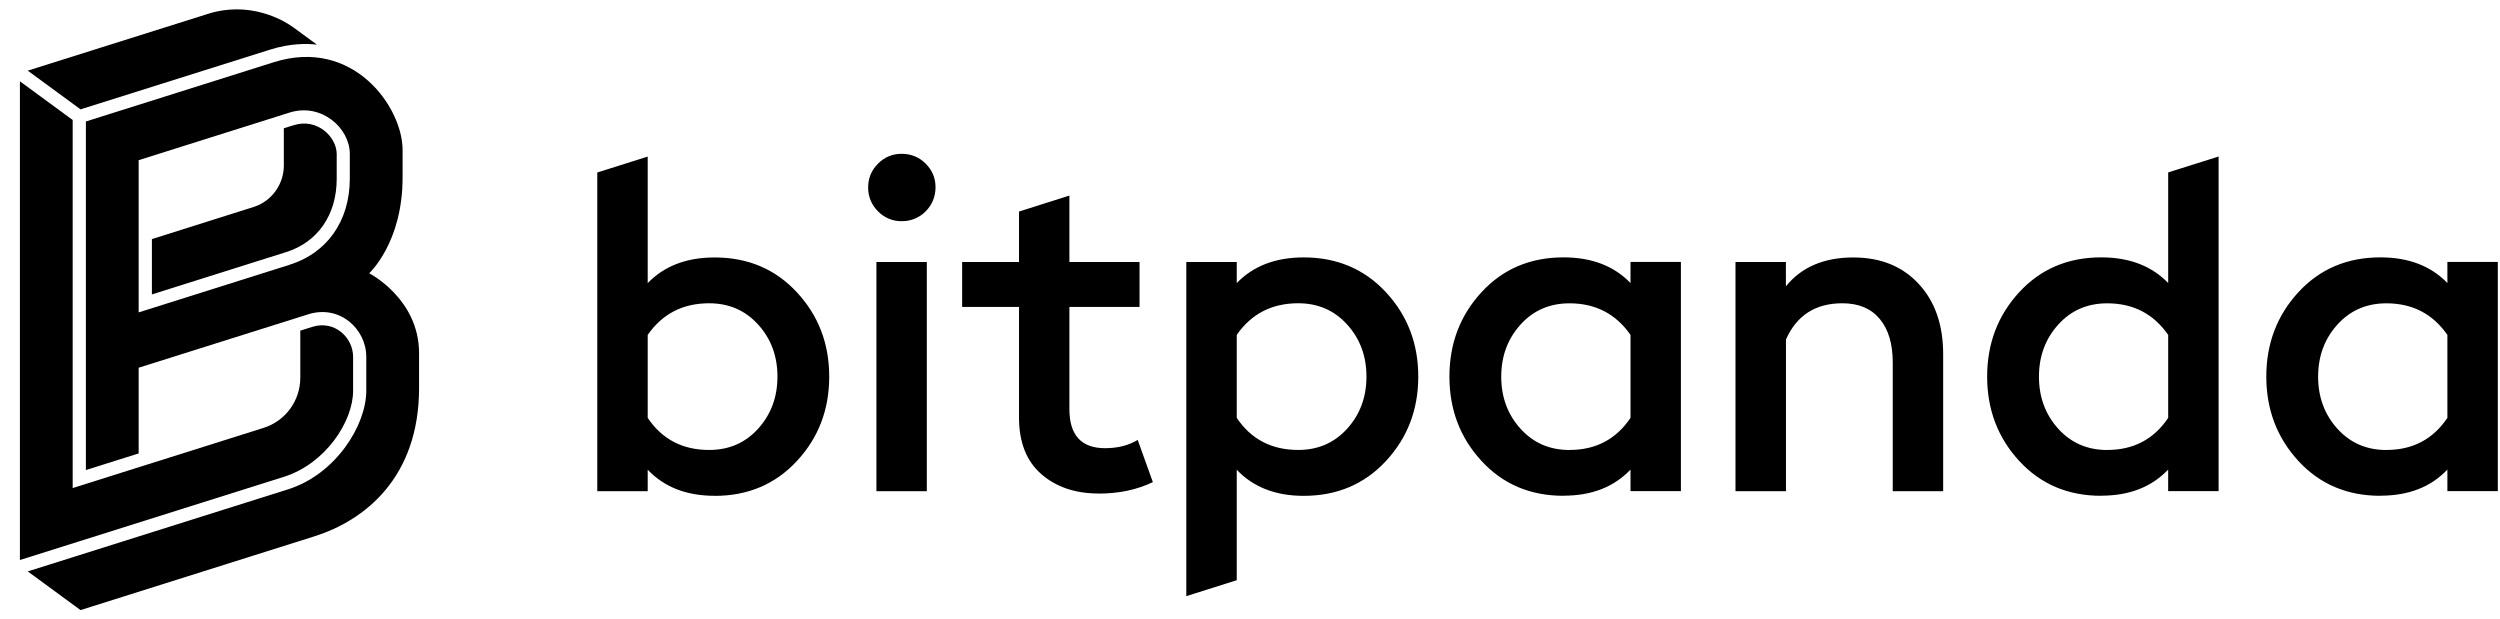
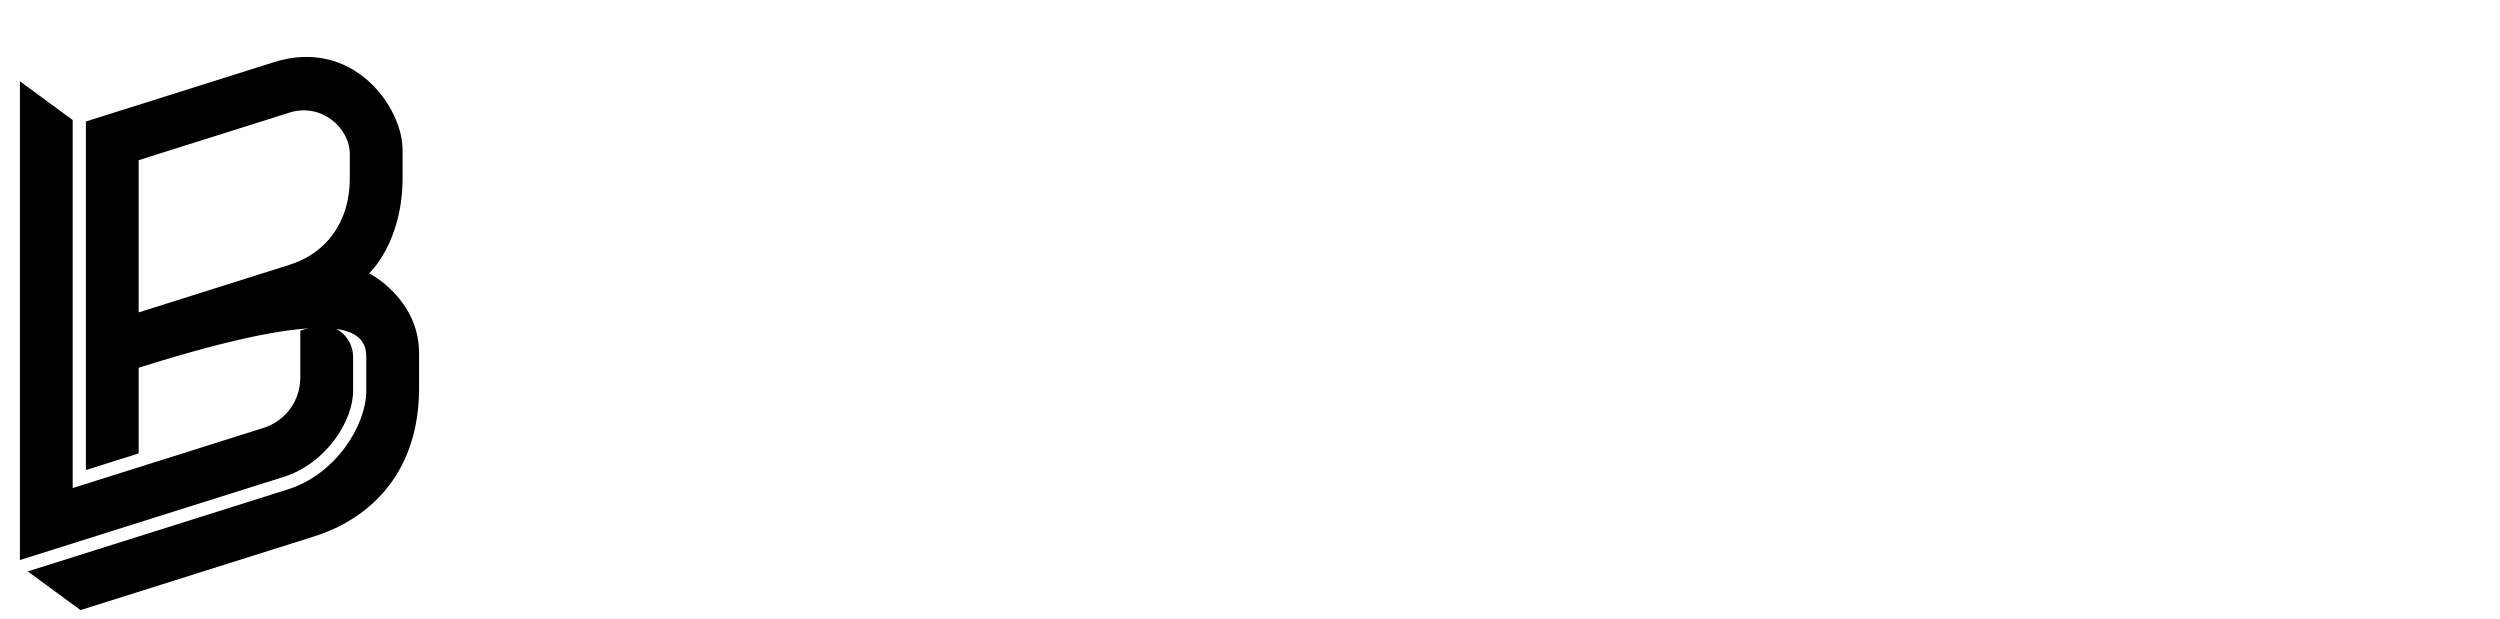
<svg xmlns="http://www.w3.org/2000/svg" width="113" height="28" viewBox="0 0 113 28" fill="none">
  <g clip-path="url(#clip0_1_1446)">
-     <path d="M32.301 22.41C31.029 22.41 30.021 22.017 29.276 21.23V22.203H26.997V7.797L29.276 7.078V12.797C30.022 12.023 31.031 11.637 32.301 11.637C33.806 11.637 35.046 12.162 36.019 13.212C36.994 14.262 37.481 15.533 37.481 17.025C37.481 18.517 36.994 19.788 36.019 20.838C35.046 21.888 33.806 22.413 32.301 22.413M32.052 20.338C32.951 20.338 33.689 20.018 34.269 19.375C34.849 18.733 35.141 17.948 35.141 17.023C35.141 16.098 34.851 15.313 34.269 14.672C33.689 14.03 32.951 13.708 32.052 13.708C30.866 13.708 29.939 14.185 29.276 15.138V18.888C29.926 19.855 30.851 20.338 32.052 20.338ZM40.754 9.998C40.352 10.003 39.966 9.842 39.687 9.553C39.394 9.268 39.232 8.875 39.241 8.465C39.241 8.05 39.389 7.695 39.686 7.398C39.964 7.108 40.351 6.947 40.752 6.952C41.181 6.952 41.544 7.1 41.841 7.397C42.137 7.693 42.286 8.05 42.286 8.463C42.286 8.877 42.137 9.255 41.841 9.552C41.556 9.843 41.162 10.005 40.754 9.997M39.614 22.203H41.892V11.843H39.614V22.203ZM49.664 22.307C48.601 22.307 47.734 22.013 47.064 21.427C46.394 20.84 46.059 19.987 46.059 18.868V13.873H43.489V11.843H46.059V9.562L48.337 8.84V11.843H51.507V13.873H48.337V18.497C48.337 19.67 48.876 20.258 49.954 20.258C50.519 20.258 51.011 20.133 51.424 19.885L52.109 21.792C51.391 22.137 50.576 22.31 49.664 22.31M53.621 26.942V11.842H55.901V12.795C56.647 12.022 57.654 11.635 58.926 11.635C60.431 11.635 61.671 12.16 62.646 13.21C63.619 14.26 64.106 15.532 64.106 17.023C64.106 18.515 63.619 19.787 62.646 20.837C61.671 21.887 60.432 22.412 58.926 22.412C57.654 22.412 56.647 22.018 55.901 21.232V26.225L53.622 26.945L53.621 26.942ZM58.677 20.338C59.576 20.338 60.314 20.017 60.894 19.375C61.474 18.733 61.764 17.948 61.764 17.023C61.764 16.098 61.474 15.313 60.894 14.672C60.314 14.028 59.574 13.707 58.677 13.707C57.491 13.707 56.564 14.183 55.901 15.137V18.887C56.549 19.855 57.476 20.337 58.677 20.337M70.674 22.41C69.167 22.41 67.932 21.885 66.964 20.835C65.997 19.785 65.514 18.513 65.514 17.022C65.514 15.53 65.997 14.258 66.964 13.208C67.931 12.158 69.167 11.633 70.674 11.633C71.944 11.633 72.952 12.02 73.699 12.793V11.84H75.977V22.2H73.699V21.225C72.952 22.013 71.944 22.405 70.674 22.405M70.942 20.338C72.131 20.338 73.049 19.855 73.699 18.888V15.138C73.036 14.185 72.117 13.71 70.942 13.71C70.044 13.71 69.306 14.03 68.726 14.673C68.146 15.317 67.856 16.1 67.856 17.025C67.856 17.95 68.146 18.735 68.726 19.377C69.306 20.02 70.044 20.34 70.942 20.34M78.444 22.203V11.843H80.722V12.942C81.427 12.072 82.442 11.637 83.769 11.637C84.999 11.637 85.984 12.033 86.722 12.828C87.461 13.623 87.831 14.683 87.831 16.008V22.203H85.552V16.382C85.552 15.538 85.356 14.882 84.962 14.413C84.569 13.943 84.006 13.708 83.274 13.708C82.059 13.708 81.209 14.255 80.726 15.345V22.203H78.447H78.444ZM94.977 22.41C93.472 22.41 92.236 21.885 91.269 20.835C90.302 19.785 89.819 18.513 89.819 17.022C89.819 15.53 90.302 14.258 91.269 13.208C92.236 12.158 93.472 11.633 94.977 11.633C96.247 11.633 97.256 12.02 98.002 12.793V7.793L100.281 7.075V22.2H98.001V21.225C97.254 22.013 96.246 22.405 94.976 22.405M95.247 20.338C96.434 20.338 97.354 19.855 98.002 18.888V15.138C97.339 14.185 96.421 13.71 95.247 13.71C94.349 13.71 93.611 14.03 93.031 14.673C92.451 15.317 92.161 16.1 92.161 17.025C92.161 17.95 92.451 18.735 93.031 19.377C93.611 20.02 94.349 20.34 95.247 20.34M107.596 22.41C106.091 22.41 104.854 21.885 103.887 20.835C102.921 19.785 102.437 18.513 102.437 17.022C102.437 15.53 102.921 14.258 103.887 13.208C104.854 12.158 106.091 11.633 107.596 11.633C108.866 11.633 109.876 12.02 110.622 12.793V11.84H112.901V22.2H110.622V21.225C109.876 22.013 108.867 22.405 107.596 22.405M107.866 20.338C109.052 20.338 109.972 19.855 110.622 18.888V15.138C109.959 14.185 109.041 13.71 107.866 13.71C106.967 13.71 106.229 14.03 105.649 14.673C105.069 15.317 104.779 16.1 104.779 17.025C104.779 17.95 105.069 18.735 105.649 19.377C106.229 20.02 106.967 20.34 107.866 20.34M13.277 5.657L12.829 5.798V7.487C12.829 8.333 12.272 9.1 11.474 9.352L6.866 10.807V13.308L12.924 11.398C14.361 10.95 15.219 9.712 15.219 8.08V6.962C15.219 6.197 14.342 5.322 13.281 5.658M3.639 4.943L12.202 2.245C13.137 1.95 13.879 1.967 14.327 2.018L13.254 1.233C12.759 0.875 11.251 0.035 9.389 0.63L1.254 3.193L3.639 4.942V4.943Z" fill="black" />
-     <path d="M16.686 12.351C16.686 12.351 18.197 10.978 18.197 8.028V6.78C18.197 4.836 15.961 1.681 12.379 2.811L3.882 5.491V21.246L6.267 20.495V16.621L13.936 14.205C15.364 13.758 16.556 14.88 16.556 16.126V17.661C16.556 19.225 15.176 21.441 13.011 22.121L1.254 25.828L3.639 27.576L14.231 24.236C16.467 23.525 18.942 21.606 18.942 17.535V15.965C18.942 13.501 16.686 12.35 16.686 12.35M13.101 11.965L6.267 14.12V7.24L13.096 5.086C14.521 4.64 15.811 5.78 15.811 6.956V8.076C15.811 10.035 14.739 11.45 13.101 11.963" fill="black" />
+     <path d="M16.686 12.351C16.686 12.351 18.197 10.978 18.197 8.028V6.78C18.197 4.836 15.961 1.681 12.379 2.811L3.882 5.491V21.246L6.267 20.495V16.621C15.364 13.758 16.556 14.88 16.556 16.126V17.661C16.556 19.225 15.176 21.441 13.011 22.121L1.254 25.828L3.639 27.576L14.231 24.236C16.467 23.525 18.942 21.606 18.942 17.535V15.965C18.942 13.501 16.686 12.35 16.686 12.35M13.101 11.965L6.267 14.12V7.24L13.096 5.086C14.521 4.64 15.811 5.78 15.811 6.956V8.076C15.811 10.035 14.739 11.45 13.101 11.963" fill="black" />
    <path d="M15.96 17.662V16.128C15.96 15.261 15.124 14.455 14.114 14.775L13.574 14.945V17.068C13.574 18.115 12.904 19.03 11.905 19.343L3.285 22.06V5.425L0.9 3.675V25.313L12.832 21.552C14.704 20.962 15.96 19.063 15.96 17.662Z" fill="black" />
  </g>
  <defs>
    <clipPath id="clip0_1_1446">
      <rect width="112" height="27.153" fill="white" transform="translate(0.9 0.423)" />
    </clipPath>
  </defs>
</svg>